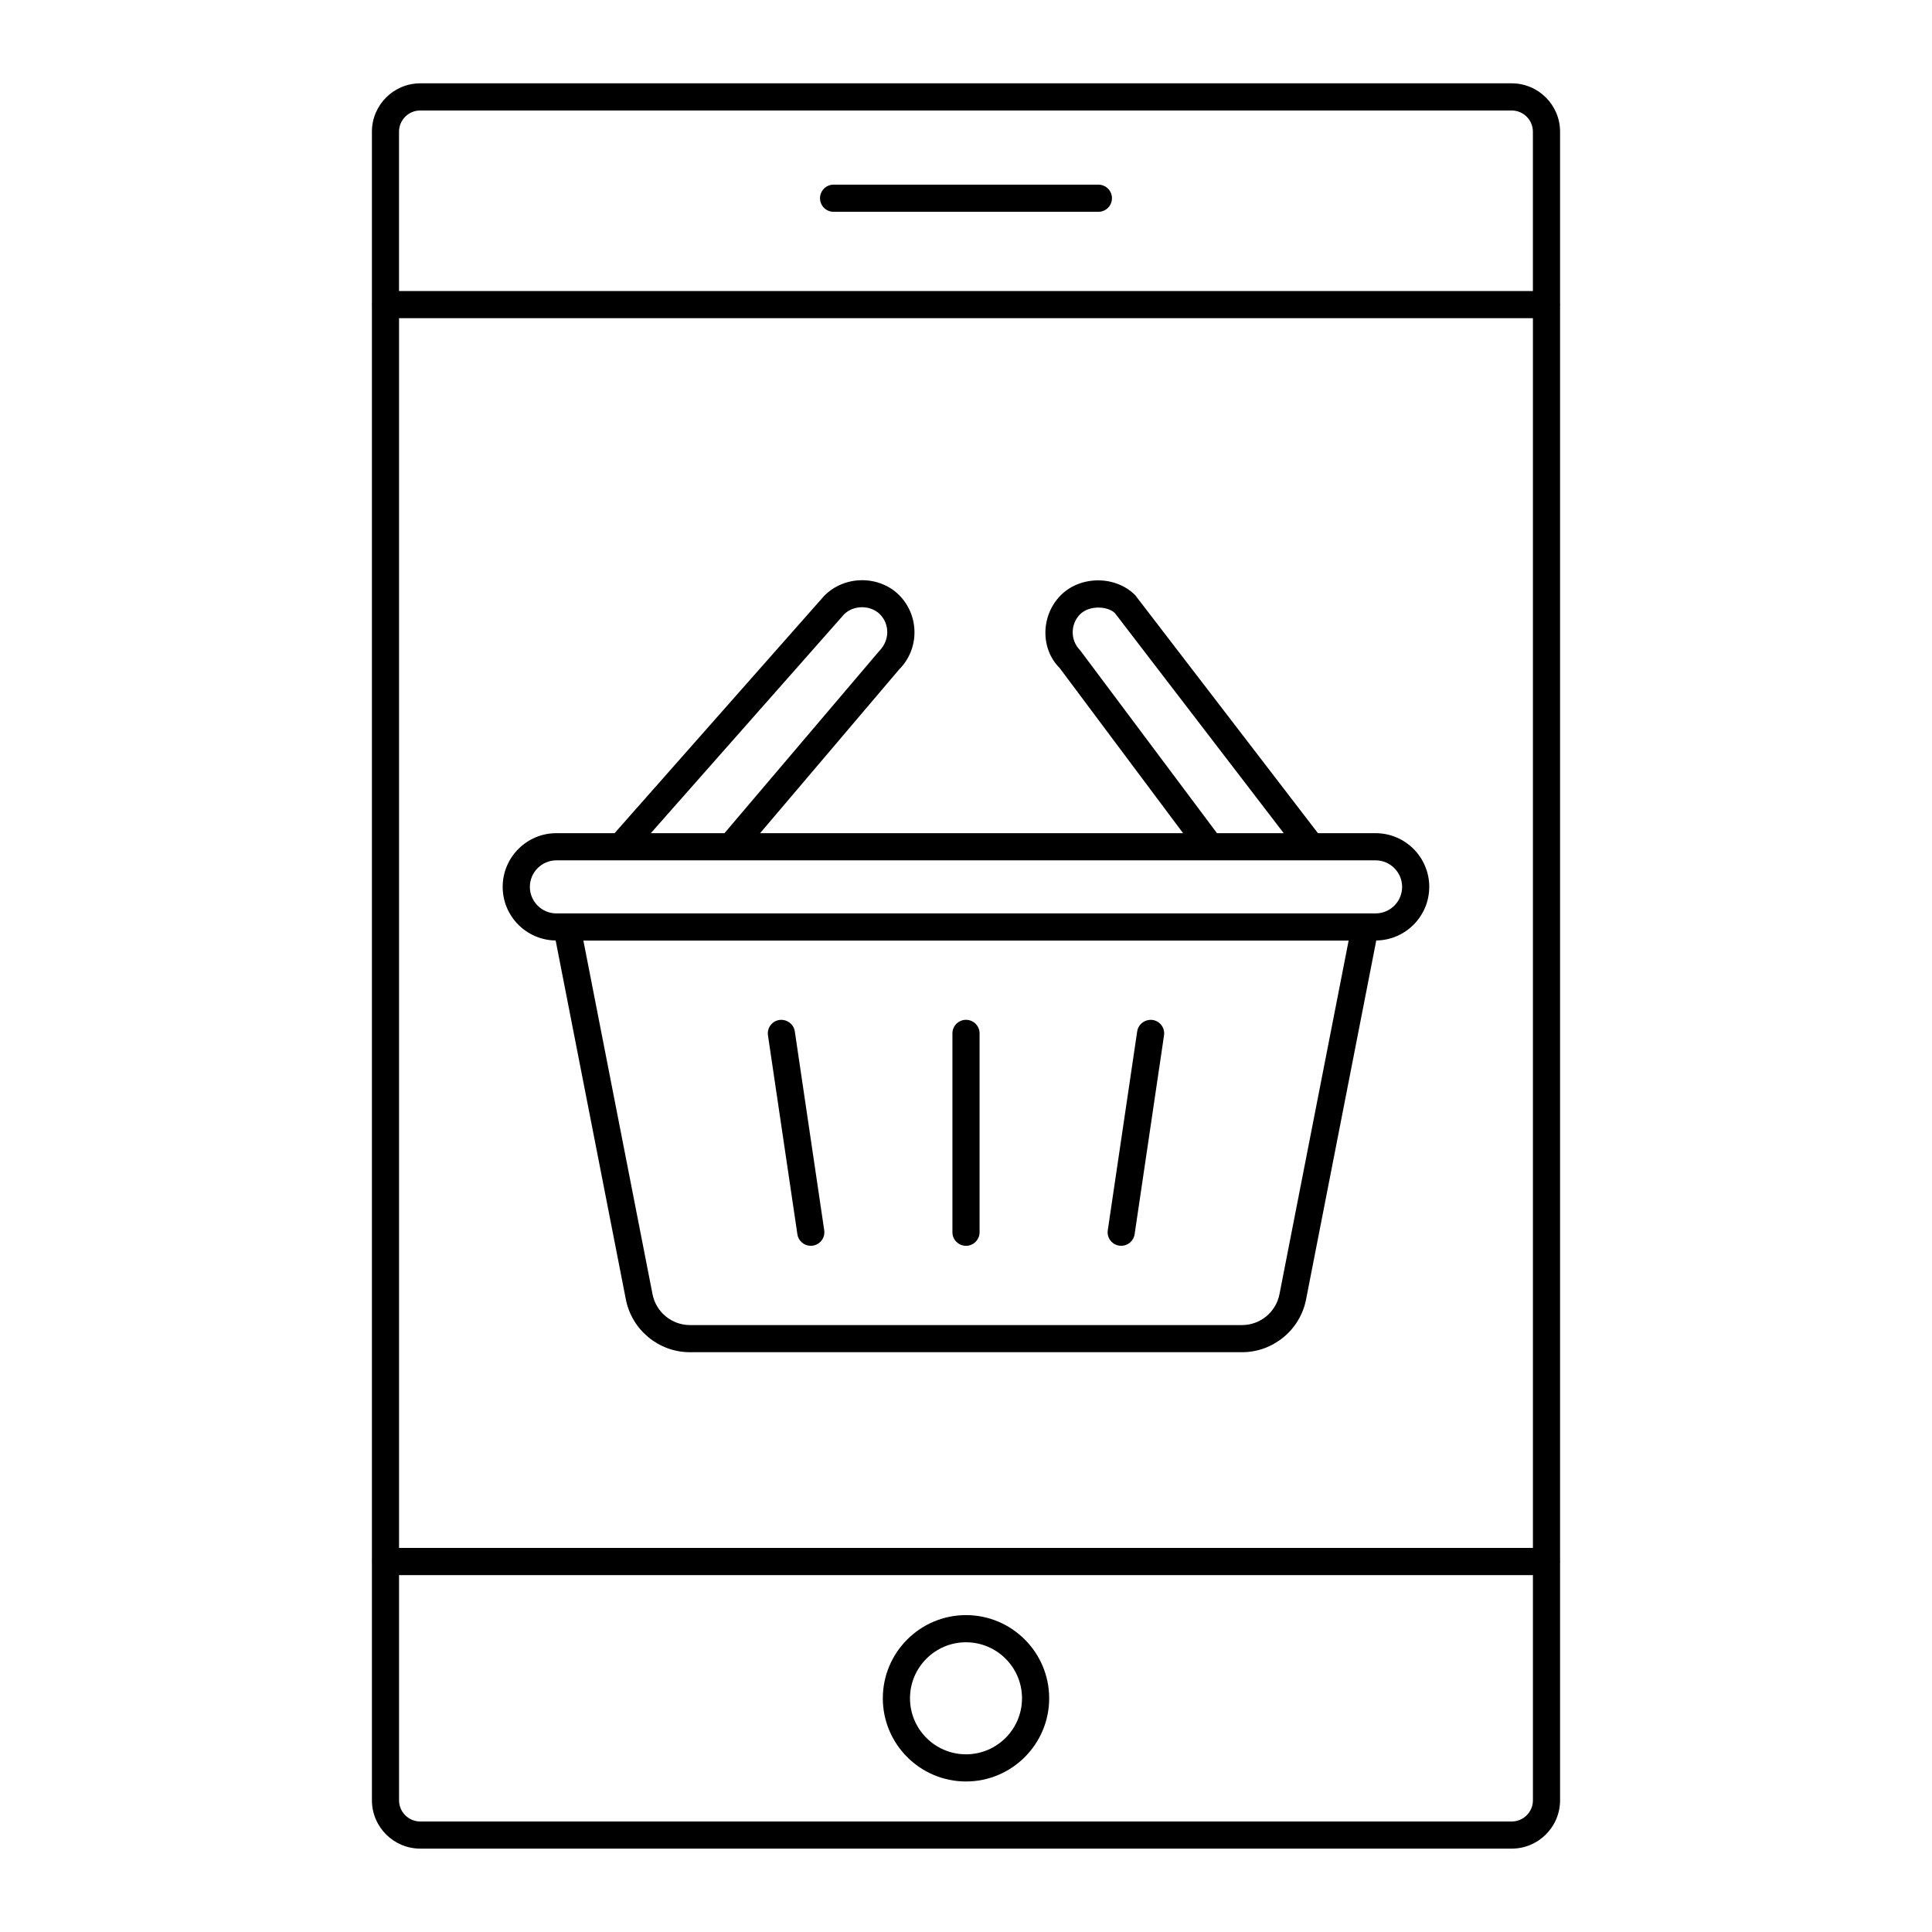
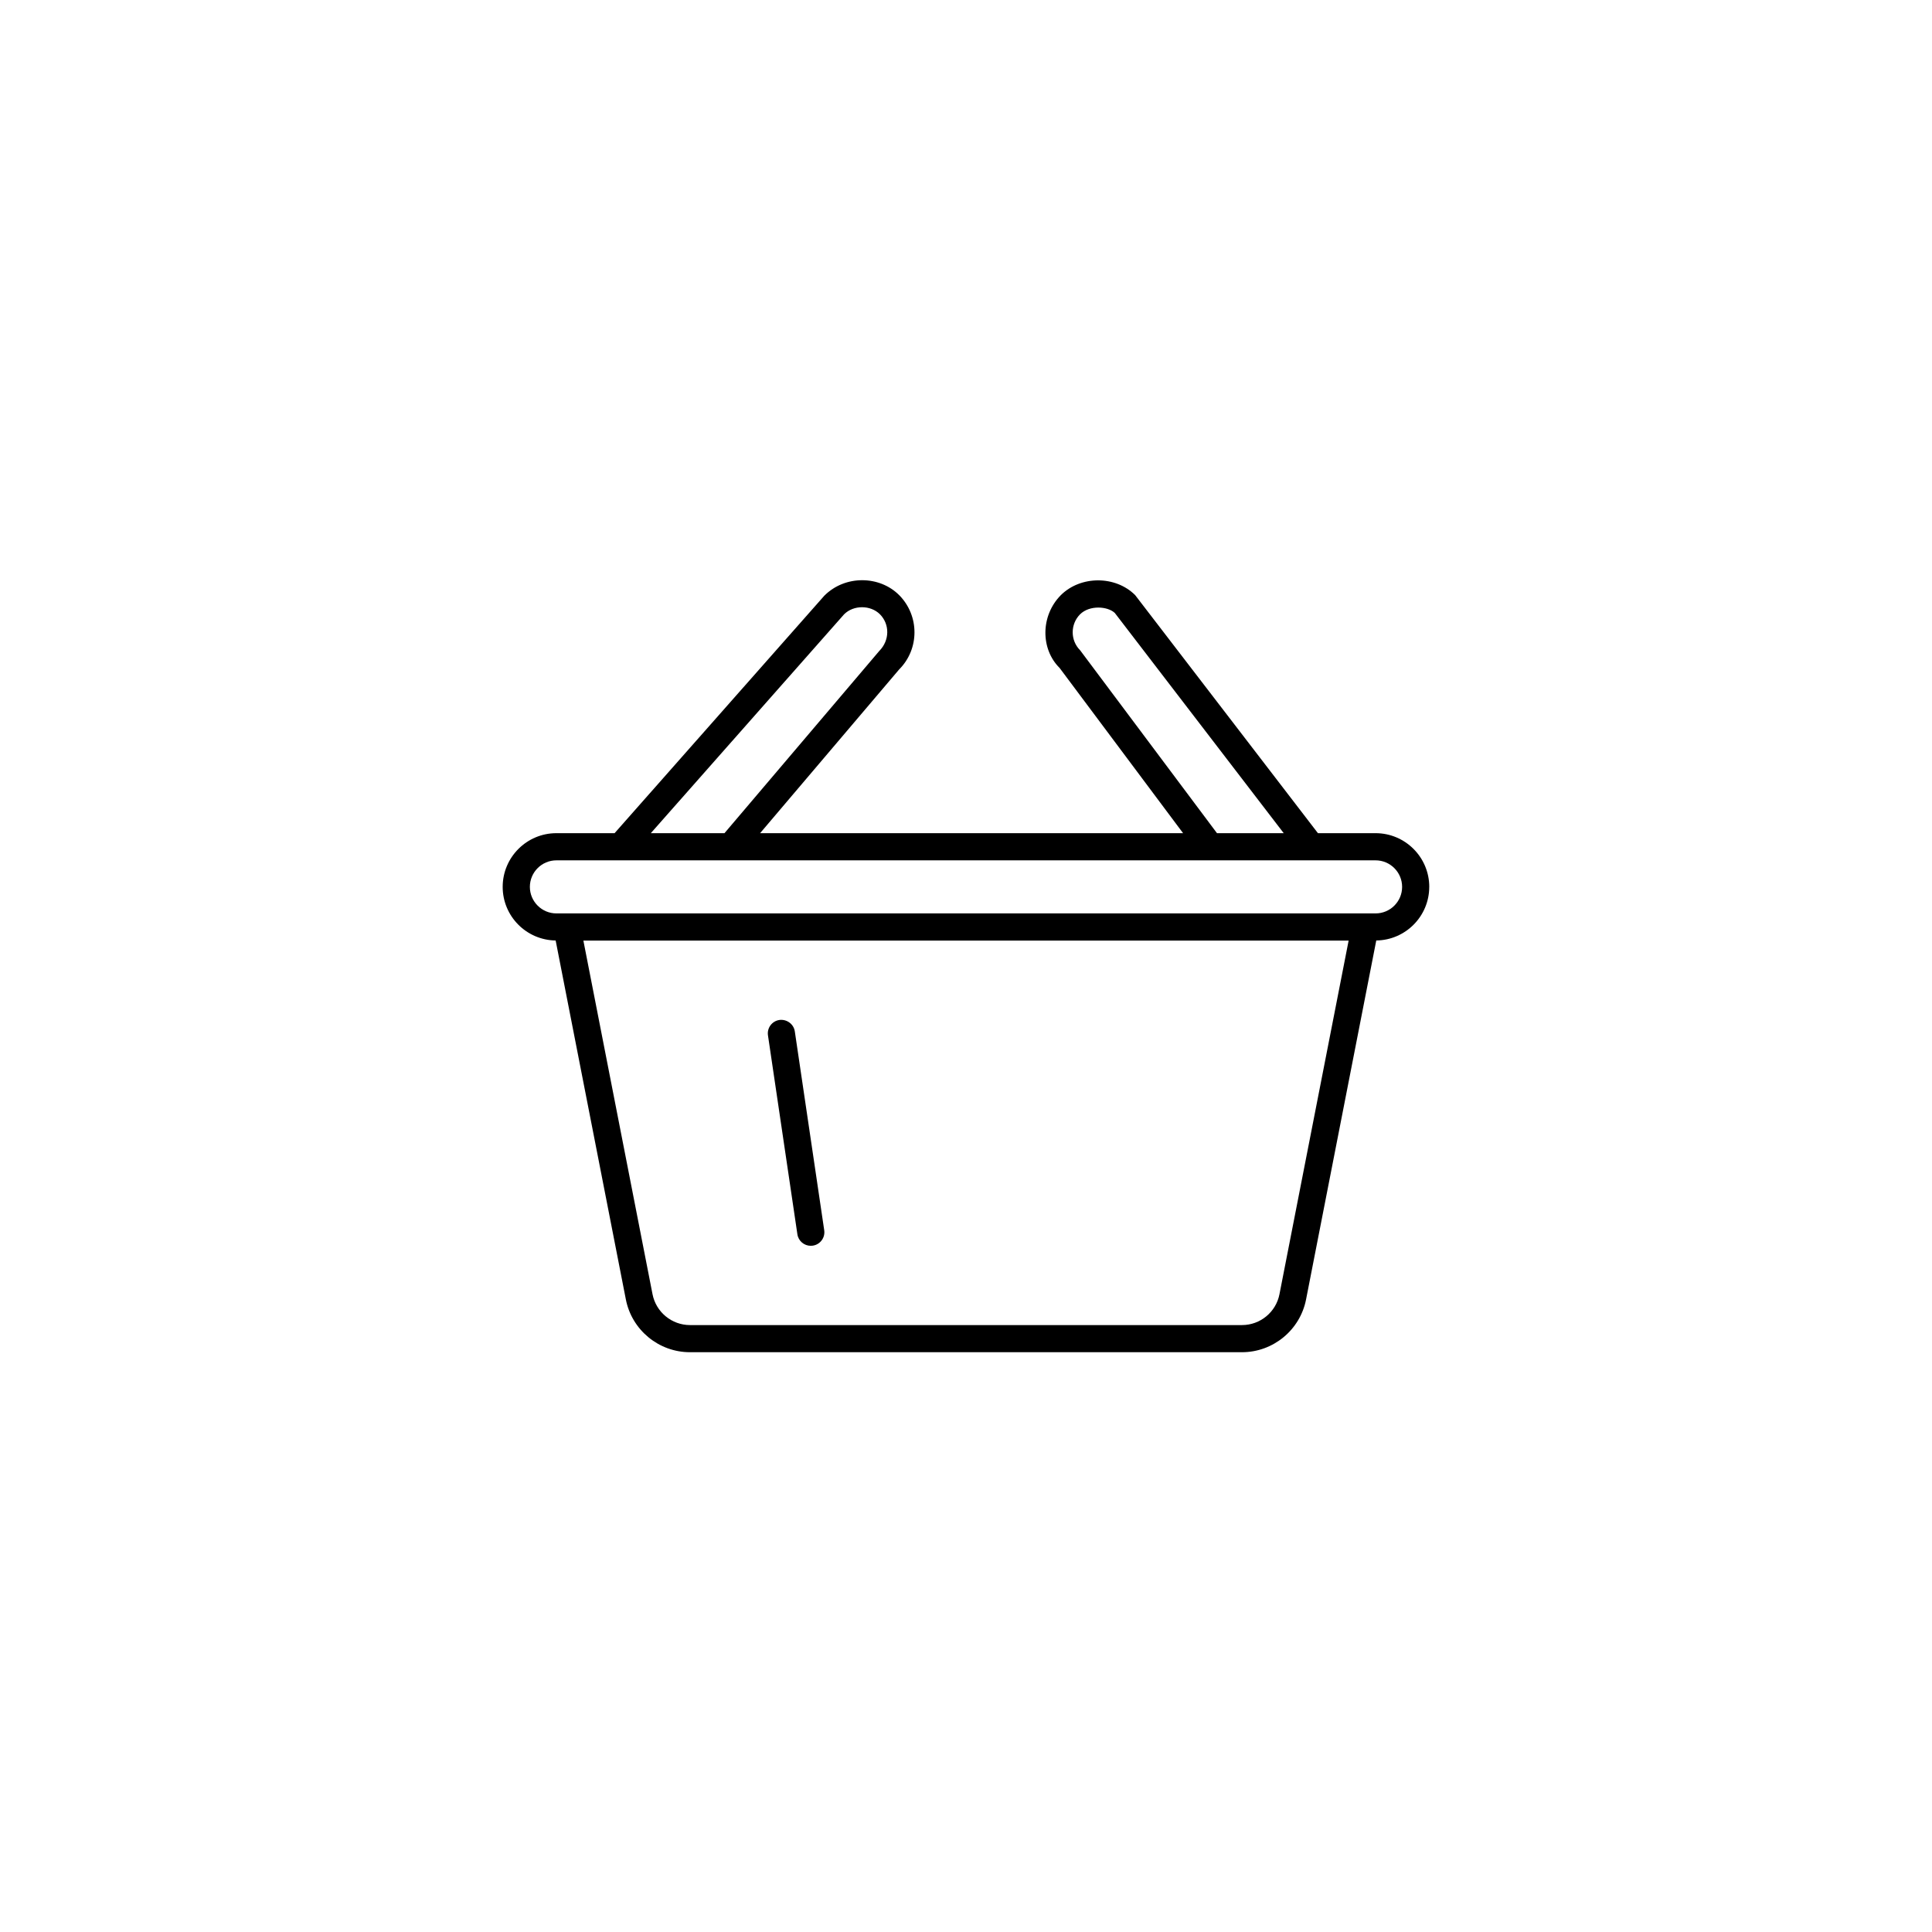
<svg xmlns="http://www.w3.org/2000/svg" fill="#000000" width="800px" height="800px" version="1.1" viewBox="144 144 512 512">
  <g>
-     <path d="m557.47 224.72c0-0.062-0.031-0.113-0.035-0.176v-45.645c0-7.066-5.746-12.816-12.812-12.816h-289.25c-7.062 0-12.812 5.75-12.812 12.816v45.645c-0.004 0.062-0.035 0.113-0.035 0.176s0.031 0.113 0.035 0.176v332.74c-0.004 0.062-0.035 0.113-0.035 0.176 0 0.059 0.031 0.113 0.035 0.172v63.105c0 7.066 5.75 12.816 12.812 12.816h289.25c7.062 0 12.812-5.75 12.812-12.816v-63.105c0.004-0.062 0.035-0.113 0.035-0.176 0-0.059-0.031-0.109-0.035-0.172v-332.74c0.004-0.062 0.035-0.113 0.035-0.176zm-307.72 3.598h300.49v325.89h-300.49zm5.617-55.035h289.25c3.102 0 5.617 2.519 5.617 5.617v42.223h-300.49v-42.223c0-3.098 2.519-5.617 5.617-5.617zm289.25 453.43h-289.25c-3.098 0-5.617-2.519-5.617-5.617v-59.68h300.49v59.68c0 3.098-2.516 5.617-5.617 5.617z" />
-     <path d="m364.91 200.13h70.172c1.988 0 3.598-1.609 3.598-3.598 0-1.988-1.609-3.598-3.598-3.598h-70.172c-1.988 0-3.598 1.609-3.598 3.598 0 1.988 1.609 3.598 3.598 3.598z" />
-     <path d="m400 572.02c-12.152 0-22.043 9.891-22.043 22.043 0 12.156 9.891 22.047 22.043 22.047s22.043-9.891 22.043-22.047c-0.004-12.152-9.891-22.043-22.043-22.043zm0 36.891c-8.188 0-14.844-6.66-14.844-14.848 0-8.184 6.656-14.844 14.844-14.844s14.844 6.66 14.844 14.844c0 8.188-6.656 14.848-14.844 14.848z" />
    <path d="m522.77 379.03c0-7.848-6.383-14.23-14.227-14.23h-15.277l-48.438-63.09c-5.215-5.207-14.438-5.215-19.699 0.016-5.391 5.445-5.391 14.273-0.324 19.285l32.727 43.793h-112.1l36.855-43.398c5.41-5.406 5.418-14.234 0-19.691-5.199-5.215-14.324-5.375-19.84 0.16l-55.578 62.926h-15.426c-7.844 0-14.227 6.383-14.227 14.23 0 7.785 6.281 14.105 14.039 14.211l18.602 95.117c1.582 8.109 8.73 13.992 16.988 13.992h146.29c8.258 0 15.406-5.887 16.988-13.992l18.602-95.121c7.758-0.098 14.039-6.422 14.039-14.207zm-92.539-62.719c-2.609-2.609-2.602-6.883-0.008-9.508 2.531-2.508 7.316-2.148 9.215-0.359l44.762 58.355h-17.688zm-62.539-9.508c2.508-2.508 7-2.504 9.504-0.012 2.613 2.641 2.621 6.91-0.191 9.734l-41.012 48.277h-19.52zm115.38 180.18c-0.922 4.738-5.098 8.176-9.926 8.176h-146.29c-4.828 0-9.004-3.438-9.93-8.18l-18.324-93.715h202.8zm25.477-100.92h-217.1c-3.871 0-7.027-3.156-7.027-7.031s3.156-7.031 7.027-7.031h217.1c3.871 0 7.027 3.156 7.027 7.031 0.004 3.879-3.152 7.031-7.027 7.031z" />
-     <path d="m440.6 474.11c0.176 0.023 0.359 0.039 0.535 0.039 1.75 0 3.289-1.281 3.551-3.07l7.793-52.691c0.297-1.969-1.062-3.797-3.031-4.086-1.91-0.254-3.797 1.066-4.082 3.031l-7.793 52.691c-0.297 1.969 1.059 3.797 3.027 4.086z" />
-     <path d="m400 474.15c1.988 0 3.598-1.609 3.598-3.598v-52.691c0-1.988-1.609-3.598-3.598-3.598s-3.598 1.609-3.598 3.598v52.691c-0.004 1.988 1.605 3.598 3.598 3.598z" />
    <path d="m358.86 474.15c0.176 0 0.359-0.016 0.535-0.039 1.969-0.293 3.324-2.117 3.031-4.086l-7.793-52.691c-0.289-1.965-2.152-3.289-4.082-3.031-1.969 0.293-3.324 2.117-3.031 4.086l7.793 52.691c0.258 1.789 1.797 3.07 3.547 3.07z" />
  </g>
</svg>